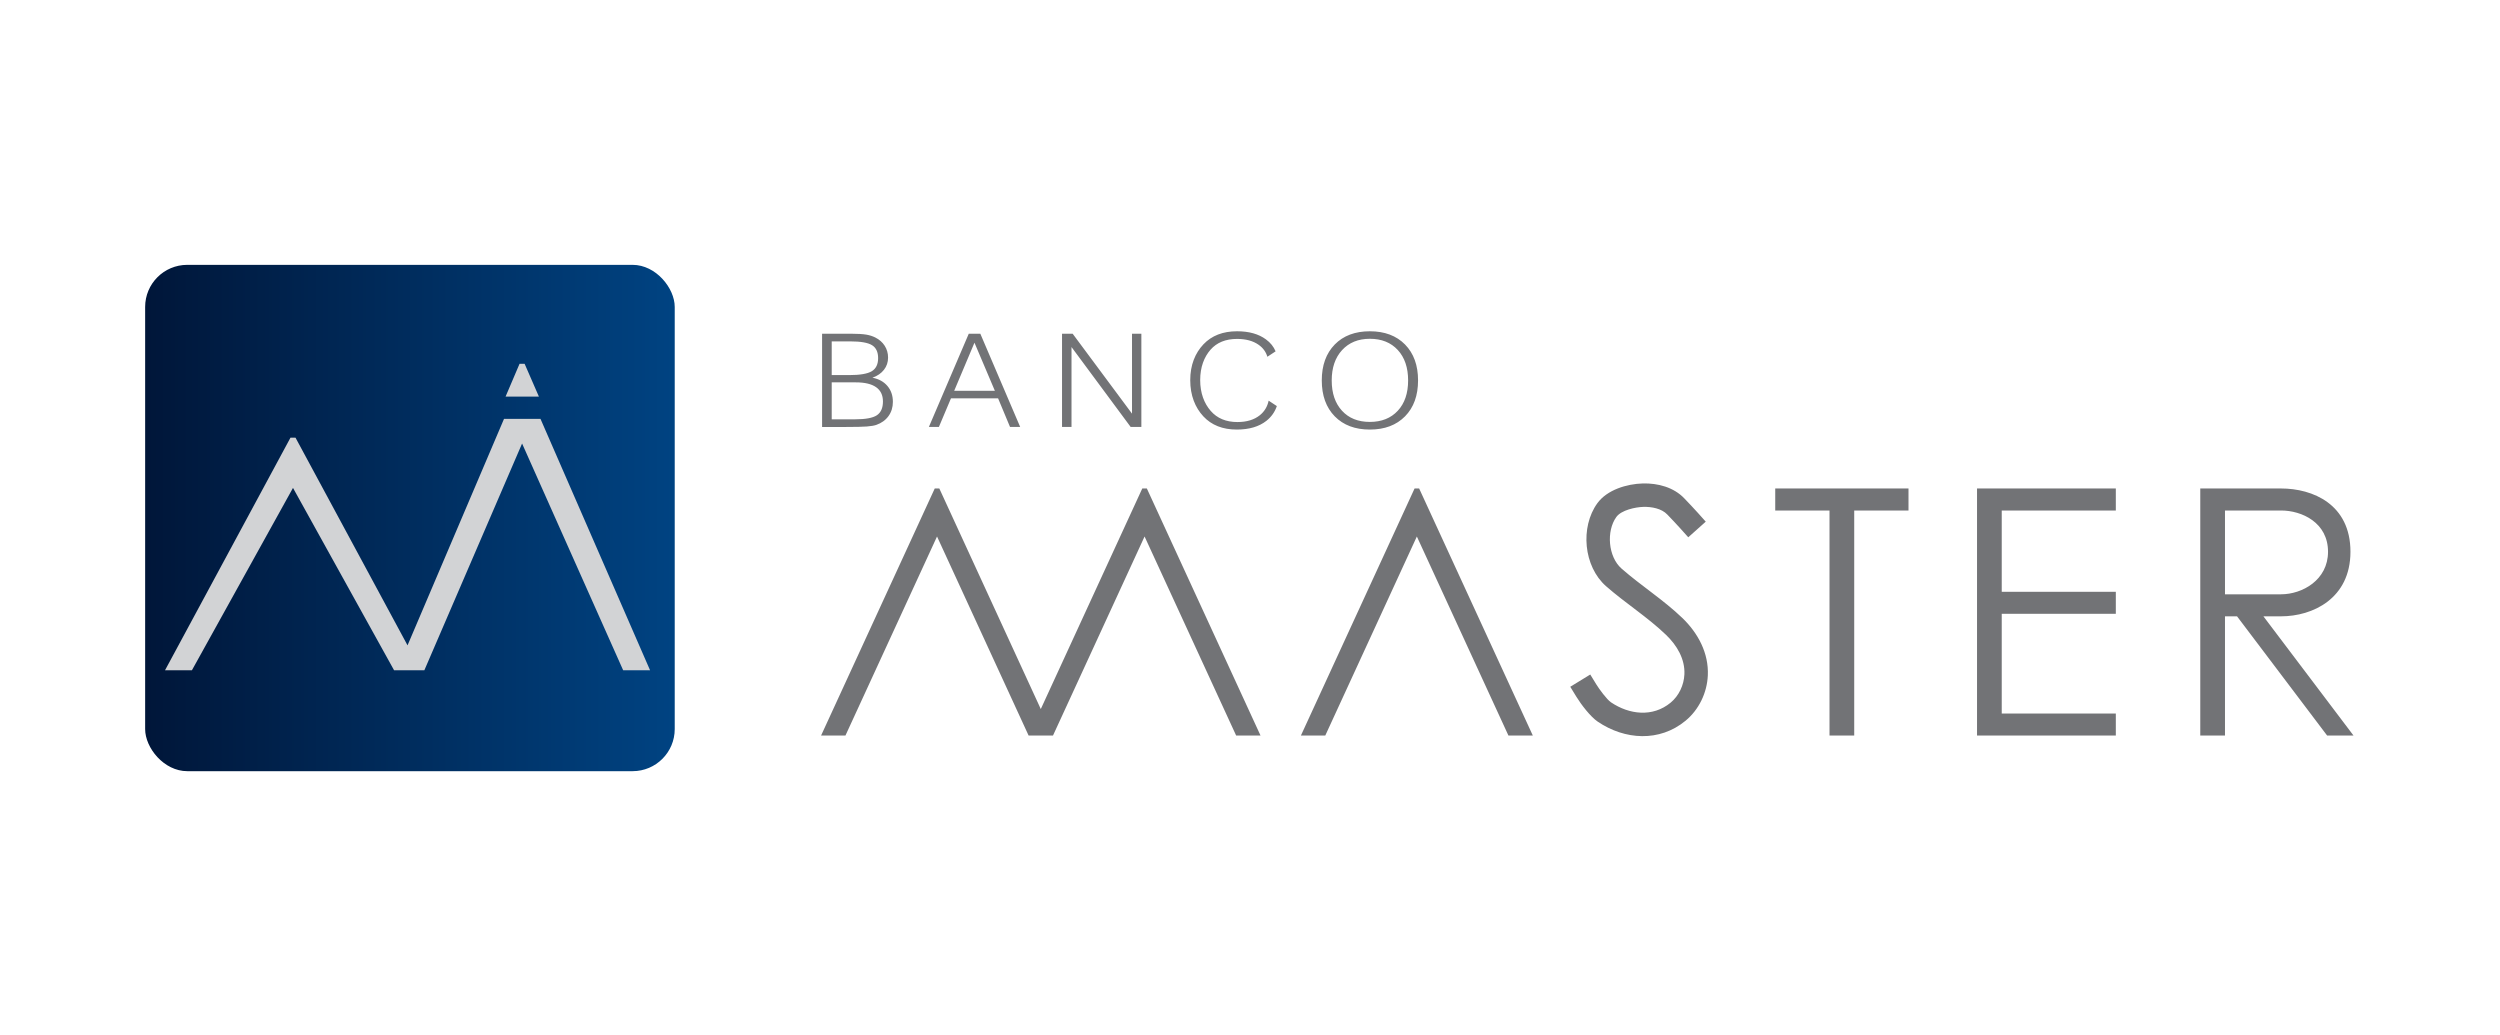
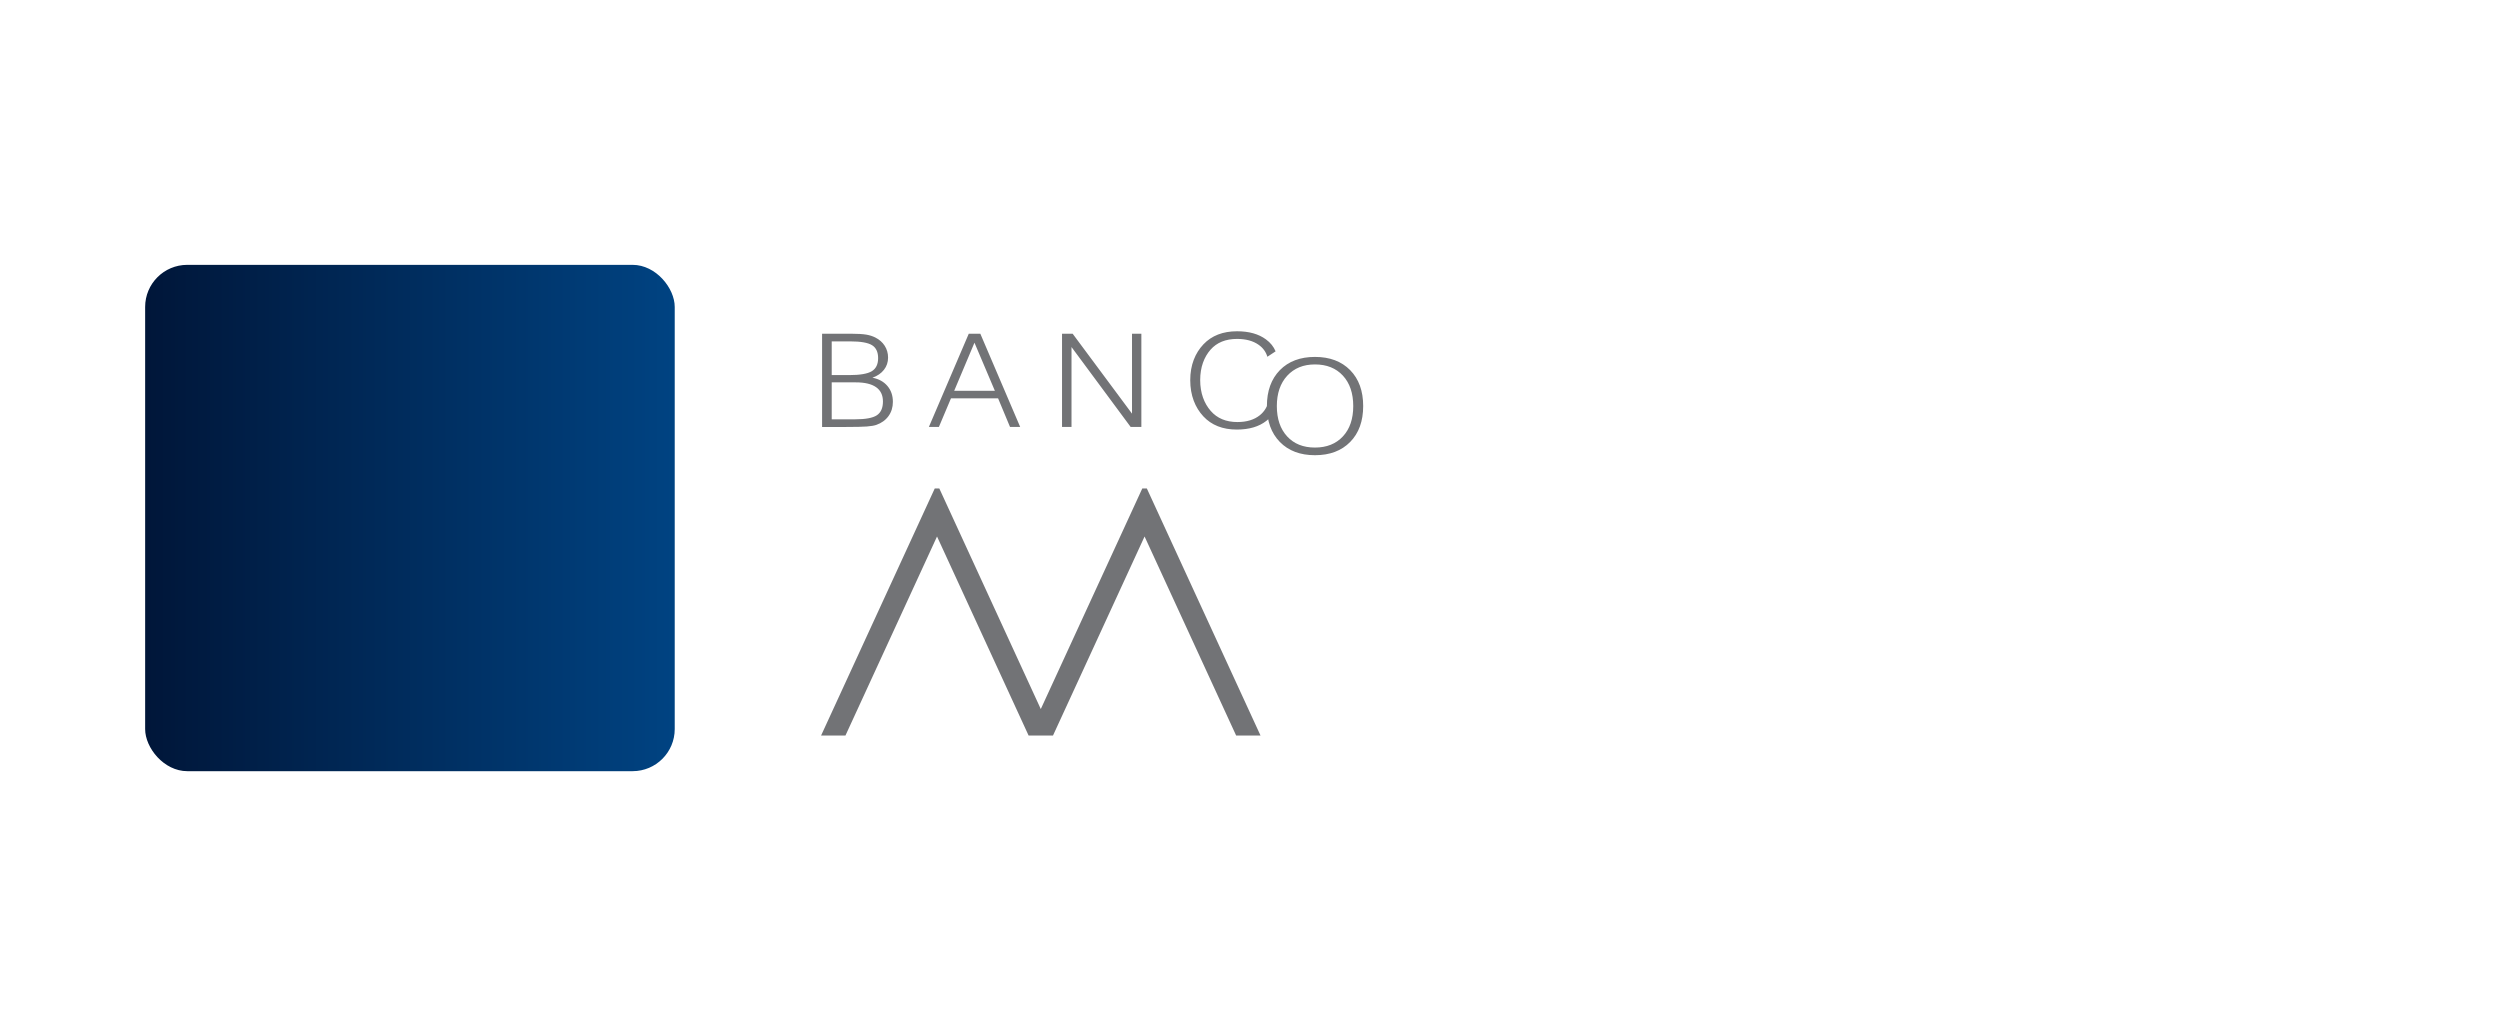
<svg xmlns="http://www.w3.org/2000/svg" xml:space="preserve" width="1713px" height="709px" version="1.1" style="shape-rendering:geometricPrecision; text-rendering:geometricPrecision; image-rendering:optimizeQuality; fill-rule:evenodd; clip-rule:evenodd" viewBox="0 0 171300 70883">
  <defs>
    <style type="text/css">
   
    .fil0 {fill:none}
    .fil2 {fill:#D2D3D5}
    .fil3 {fill:#727376}
    .fil4 {fill:#727376;fill-rule:nonzero}
    .fil1 {fill:url(#id0)}
   
  </style>
    <linearGradient id="id0" gradientUnits="userSpaceOnUse" x1="9945" y1="35486" x2="46232" y2="35486">
      <stop offset="0" style="stop-opacity:1; stop-color:#001639" />
      <stop offset="1" style="stop-opacity:1; stop-color:#004382" />
    </linearGradient>
  </defs>
  <g id="Camada_x0020_1">
    <rect class="fil0" transform="matrix(1.29302E-14 0.286 -0.488 7.56701E-15 171216 6.272)" width="248090" height="350870" />
    <g id="_93831134896">
      <rect class="fil1" x="9945" y="18139" width="36287" height="34693" rx="2885" ry="2885" />
-       <path class="fil2" d="M36926 27168l-980 -2250 -346 0 -959 2250 2285 0zm-25620 18752l1843 0 6927 -12497 6927 12497 2073 0 6697 -15539 6927 15539 1843 0 -7509 -17229 -2498 0 -6612 15520 -7675 -14229 -346 0 -8597 15938z" />
      <g>
        <polygon class="fil3" points="56260,50391 57930,50391 64205,36752 70480,50391 72151,50391 78426,36752 84701,50391 86371,50391 78582,33462 78269,33462 71315,48576 64362,33462 64049,33462 " />
-         <path class="fil3" d="M89138 50391l1670 0 6275 -13639 6275 13639 1671 0 -7789 -16929 -313 0 -7789 16929zm67159 -15420c1428,0 3219,829 3219,2827 0,1941 -1771,2915 -3219,2915l-3841 0 0 -5742 3841 0zm0 7251c2166,0 4756,-1215 4756,-4425 0,-3254 -2584,-4335 -4756,-4335l-3841 0 -1694 0 0 1509 0 5742 0 1509 0 8169 1694 0 0 -8169 826 0 6173 8169 1808 0 -6174 -8169 1208 0zm-41154 -6015c-291,-326 -597,-642 -898,-959 -397,-419 -1084,-539 -1636,-525 -544,14 -1513,218 -1856,690 -703,971 -564,2731 354,3537 1351,1186 2861,2132 4164,3383 1077,1034 1816,2409 1749,3932 -53,1194 -604,2350 -1529,3113 -1780,1469 -4153,1319 -6009,65 -507,-342 -1141,-1176 -1468,-1709l-420 -685 1370 -840 420 685c189,309 714,1026 997,1218 1260,851 2863,1037 4088,27 573,-473 913,-1206 946,-1945 47,-1054 -518,-1992 -1257,-2701 -1274,-1223 -2781,-2168 -4111,-3335 -1541,-1353 -1786,-4044 -595,-5688 668,-920 2027,-1325 3116,-1353 1027,-26 2118,261 2843,1025 312,329 628,656 930,994l536 599 -1198 1071 -536 -599zm22016 12676l0 -6833 7817 0 0 -1509 -7817 0 0 -5570 7817 0 0 -1509 -7817 0 -1693 0 0 1509 0 5570 0 1509 0 6833 0 1508 1693 0 7817 0 0 -1508 -7817 0zm-15520 -13912l3719 0 0 15420 1693 0 0 -15420 3719 0 0 -1509 -3719 0 -1693 0 -3719 0 0 1509z" />
-         <path class="fil4" d="M56989 28723l1597 0c717,0 1216,-92 1495,-277 278,-185 418,-500 418,-946 0,-434 -157,-759 -470,-979 -313,-220 -776,-330 -1390,-330l-1650 0 0 2532zm1260 -5340l-1260 0 0 2310 1196 0c743,0 1259,-89 1549,-265 290,-176 435,-475 435,-896 0,-419 -139,-715 -417,-888 -279,-174 -781,-261 -1503,-261zm-1920 5864l0 -6388 2036 0c414,0 743,21 987,60 241,40 450,111 627,200 272,138 487,325 641,566 153,241 230,511 230,809 0,317 -94,596 -282,836 -187,240 -451,421 -789,542 435,83 779,273 1027,566 249,293 374,656 374,1087 0,373 -100,699 -300,976 -200,278 -479,478 -833,603 -143,50 -362,88 -655,111 -294,22 -767,32 -1417,32l-1646 0zm9052 -2479l2787 0 -1398 -3295 -1389 3295zm-1735 2479l2733 -6388 793 0 2731 6388 -696 0 -819 -1963 -3227 0 -829 1963 -686 0zm9124 0l0 -6388 729 0 4066 5476 0 -5476 641 0 0 6388 -733 0 -4053 -5476 0 5476 -650 0zm14719 -1431c-137,404 -375,740 -712,1008 -507,401 -1185,601 -2031,601 -968,0 -1732,-302 -2293,-905 -560,-602 -898,-1430 -898,-2480 0,-1041 340,-1860 905,-2456 566,-596 1333,-894 2304,-894 815,0 1474,185 1976,554 310,226 531,500 664,821l-564 372c-98,-334 -297,-607 -597,-819 -381,-269 -875,-404 -1480,-404 -779,0 -1386,246 -1819,739 -433,494 -708,1188 -708,2081 0,899 278,1603 720,2111 442,509 1053,765 1832,765 636,0 1146,-156 1533,-465 316,-254 519,-587 606,-1000l562 371zm3760 -1757c0,874 235,1565 704,2076 469,511 1104,766 1907,766 804,0 1443,-255 1915,-764 473,-508 709,-1201 709,-2078 0,-878 -236,-1574 -709,-2087 -472,-511 -1111,-767 -1915,-767 -793,0 -1425,258 -1901,775 -473,515 -710,1210 -710,2079zm-681 -2c0,-1035 297,-1855 889,-2461 592,-604 1395,-906 2405,-906 1012,0 1816,302 2411,906 595,606 892,1426 892,2461 0,1036 -297,1856 -892,2462 -595,604 -1399,906 -2411,906 -1010,0 -1813,-302 -2405,-906 -592,-606 -889,-1426 -889,-2462z" />
+         <path class="fil4" d="M56989 28723l1597 0c717,0 1216,-92 1495,-277 278,-185 418,-500 418,-946 0,-434 -157,-759 -470,-979 -313,-220 -776,-330 -1390,-330l-1650 0 0 2532zm1260 -5340l-1260 0 0 2310 1196 0c743,0 1259,-89 1549,-265 290,-176 435,-475 435,-896 0,-419 -139,-715 -417,-888 -279,-174 -781,-261 -1503,-261zm-1920 5864l0 -6388 2036 0c414,0 743,21 987,60 241,40 450,111 627,200 272,138 487,325 641,566 153,241 230,511 230,809 0,317 -94,596 -282,836 -187,240 -451,421 -789,542 435,83 779,273 1027,566 249,293 374,656 374,1087 0,373 -100,699 -300,976 -200,278 -479,478 -833,603 -143,50 -362,88 -655,111 -294,22 -767,32 -1417,32l-1646 0zm9052 -2479l2787 0 -1398 -3295 -1389 3295zm-1735 2479l2733 -6388 793 0 2731 6388 -696 0 -819 -1963 -3227 0 -829 1963 -686 0zm9124 0l0 -6388 729 0 4066 5476 0 -5476 641 0 0 6388 -733 0 -4053 -5476 0 5476 -650 0zm14719 -1431c-137,404 -375,740 -712,1008 -507,401 -1185,601 -2031,601 -968,0 -1732,-302 -2293,-905 -560,-602 -898,-1430 -898,-2480 0,-1041 340,-1860 905,-2456 566,-596 1333,-894 2304,-894 815,0 1474,185 1976,554 310,226 531,500 664,821l-564 372c-98,-334 -297,-607 -597,-819 -381,-269 -875,-404 -1480,-404 -779,0 -1386,246 -1819,739 -433,494 -708,1188 -708,2081 0,899 278,1603 720,2111 442,509 1053,765 1832,765 636,0 1146,-156 1533,-465 316,-254 519,-587 606,-1000l562 371zc0,874 235,1565 704,2076 469,511 1104,766 1907,766 804,0 1443,-255 1915,-764 473,-508 709,-1201 709,-2078 0,-878 -236,-1574 -709,-2087 -472,-511 -1111,-767 -1915,-767 -793,0 -1425,258 -1901,775 -473,515 -710,1210 -710,2079zm-681 -2c0,-1035 297,-1855 889,-2461 592,-604 1395,-906 2405,-906 1012,0 1816,302 2411,906 595,606 892,1426 892,2461 0,1036 -297,1856 -892,2462 -595,604 -1399,906 -2411,906 -1010,0 -1813,-302 -2405,-906 -592,-606 -889,-1426 -889,-2462z" />
      </g>
    </g>
  </g>
</svg>